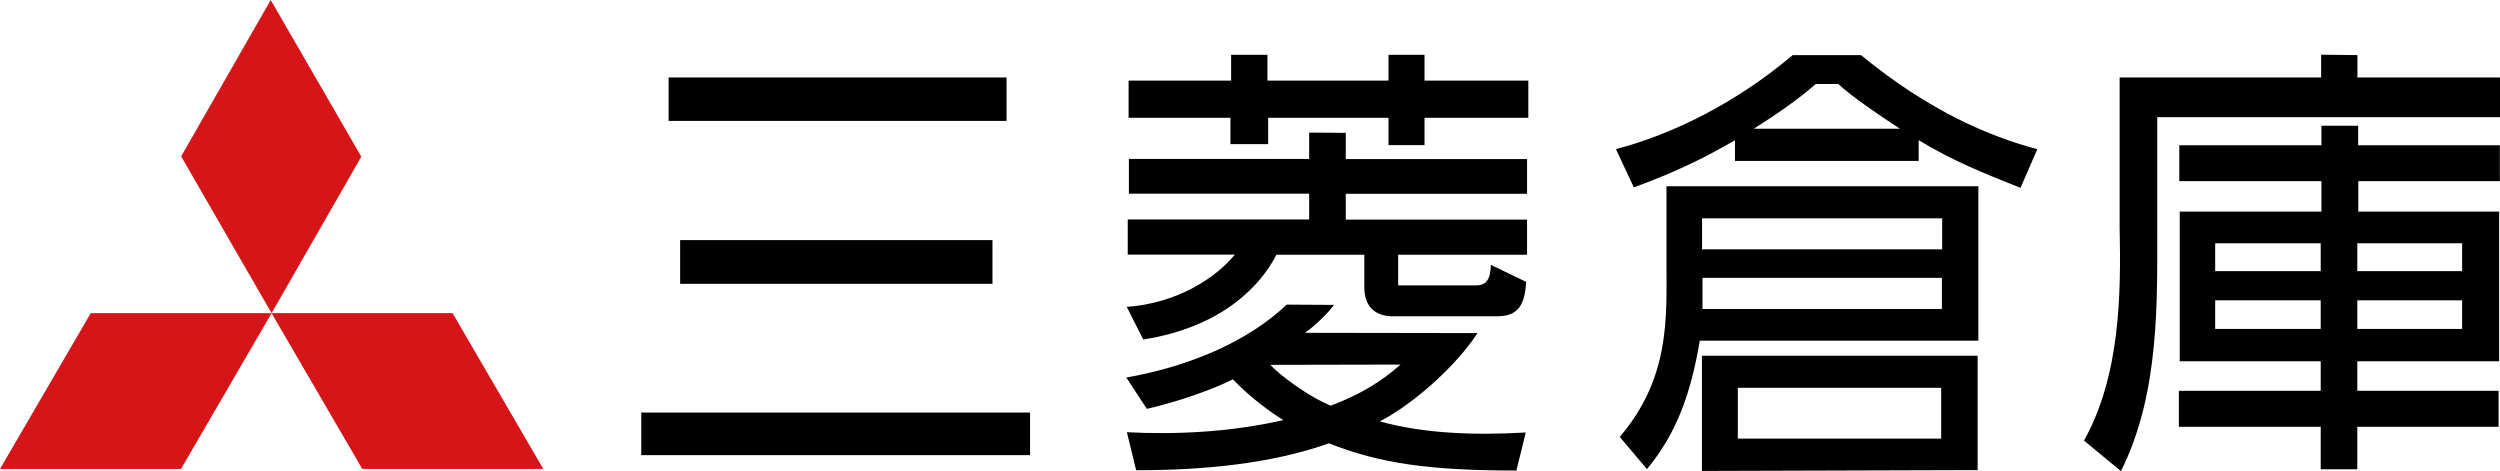
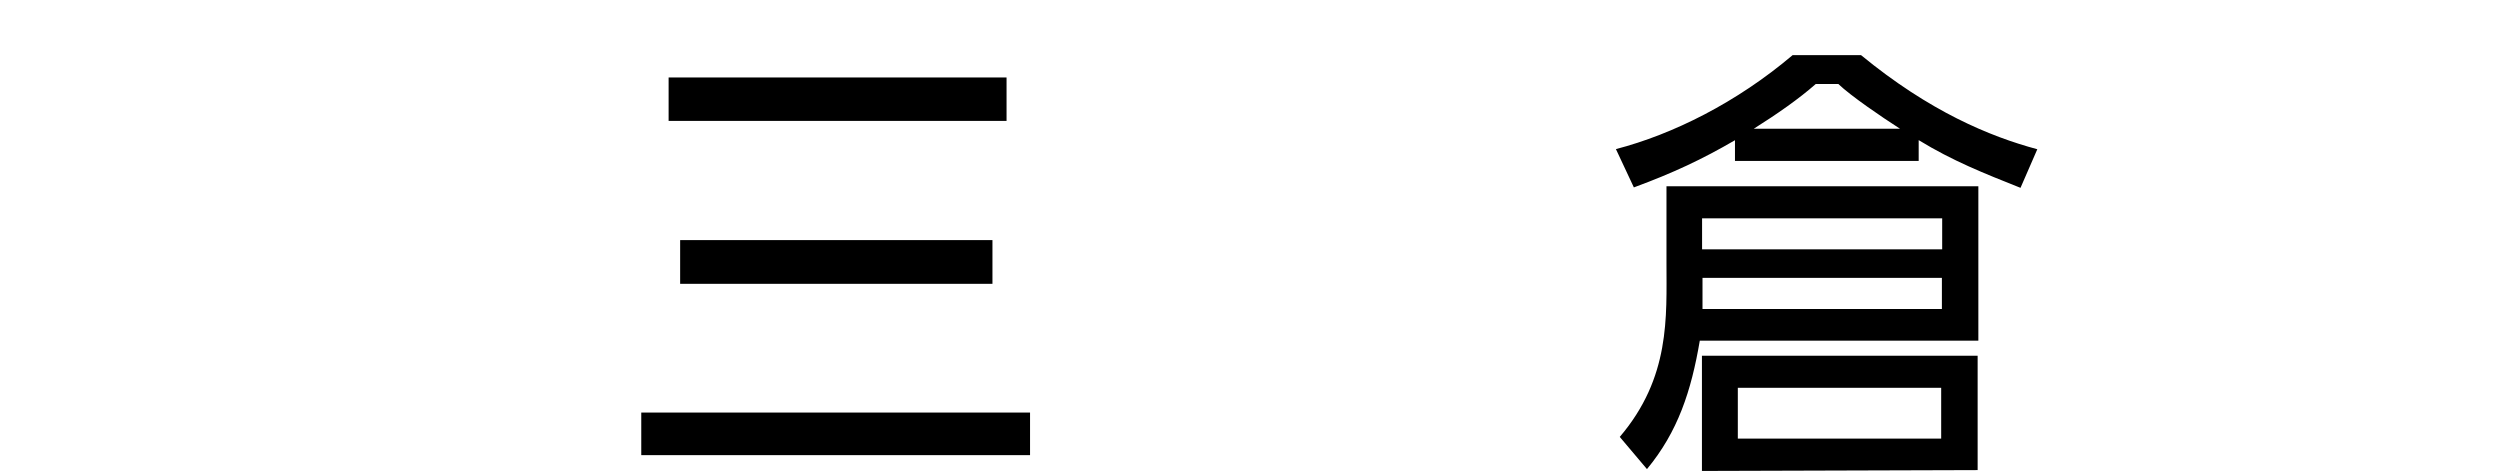
<svg xmlns="http://www.w3.org/2000/svg" id="Layer_2" data-name="Layer 2" viewBox="0 0 175.55 33.08">
  <defs>
    <style>
      .cls-1 {
        fill: #d61518;
      }
    </style>
  </defs>
  <g id="_レイヤー_1" data-name="レイヤー 1">
    <g>
      <g>
        <path d="m45.03,28.97h27.3v2.99h-27.3v-2.99Zm1.92-23.53h23.73v3.05h-23.73v-3.05Zm.81,11.42h21.93v3.07h-21.93v-3.07Z" />
-         <path d="m89.63,17.89c-1.08,2.11-3.75,5.07-9.35,5.95l-1.16-2.29c3.66-.27,6.33-2.12,7.59-3.67h-7.52v-2.47h12.74v-1.81h-12.66v-2.44h12.66v-1.85l2.57.02v1.84h12.73v2.44h-12.73v1.81h12.73v2.47h-9.05v2.15h5.47c.75-.01,1-.43,1.04-1.44l2.47,1.19c-.08,2.11-.98,2.42-2.11,2.42h-7.23c-1.24,0-2.02-.66-2.02-2.06v-2.26h-6.17Zm-3.07,8.75c-1.35.69-3.8,1.56-6.03,2.07l-1.44-2.2c4.34-.76,8.52-2.5,11.26-5.12l3.32.02c-.36.53-1.43,1.56-2.04,1.96l12.12.02c-1.45,2.23-4.38,4.91-6.86,6.2,3.17.88,6.76.98,10.25.78l-.66,2.67c-6.08,0-9.58-.49-13.16-1.91-3.99,1.41-8.65,1.89-13.54,1.89l-.65-2.67c3.37.17,7.15.02,10.99-.85-.9-.55-2.37-1.62-3.53-2.85Zm-.16-16.52v-1.85h-7.15v-2.61h7.2v-1.81h2.55s0,1.81,0,1.81h8.5v-1.81h2.53s0,1.81,0,1.81h7.29v2.61h-7.29v1.92h-2.53v-1.92h-8.45v1.85h-2.65Zm7.06,18.36c1.97-.74,3.51-1.66,4.89-2.88l-9.15.02c.7.76,2.75,2.27,4.26,2.87Z" />
        <path d="m121.84,9.84c-2.3,1.34-4.34,2.3-7.11,3.32l-1.26-2.69c4-1.04,8.48-3.27,12.41-6.6h4.8c4.81,3.95,9.03,5.71,12.38,6.61l-1.18,2.71c-2.59-1.03-4.76-1.89-7.15-3.35v1.46h-12.9v-1.46Zm17.08,14.08h-19.56c-.6,3.54-1.54,6.4-3.71,9.02l-1.91-2.26c3.56-4.18,3.28-8.41,3.28-12.24v-5.36h21.9v10.85Zm-19.41,9.15v-8.09h19.36v8.03l-19.36.06Zm.04-13.56v2.19s16.81,0,16.81,0v-2.19h-16.81Zm16.83-4.18h-16.86v2.18h16.86v-2.18Zm-8.88-9.43c-1.18,1.04-2.7,2.1-4.35,3.14h10.27c-1.31-.84-3.45-2.3-4.33-3.14h-1.59Zm8.81,21.33h-14.28v3.57h14.28v-3.57Z" />
-         <path d="m165.59,8.83v1.37h9.95v2.52h-9.94v2.14h9.89v10.51h-9.96v2.07h9.92v2.53h-9.92v2.98h-2.57v-2.98h-9.96v-2.53h9.96v-2.07h-9.9v-10.51h9.95v-2.14h-9.98v-2.52h9.98v-1.37h2.57Zm-14.11-.6v7.74c0,5.06.19,11.69-2.55,17.11l-2.59-2.14c2.55-4.59,2.6-10.29,2.5-14.97V5.44h14.15v-1.6l2.55.03v1.57h10.01v2.79h-24.07Zm4.07,8.85v1.96h7.41v-1.96h-7.41Zm0,6.02h7.41v-2.01h-7.41v2.01Zm17.34-6.02h-7.36v1.96h7.36v-1.96Zm0,6.02v-2.01h-7.36v2.01h7.36Z" />
      </g>
-       <polygon class="cls-1" points="19.07 21.99 6.37 21.99 0 32.93 12.71 32.93 19.07 21.99" />
-       <polygon class="cls-1" points="19.07 21.99 31.78 21.99 38.15 32.93 25.44 32.93 19.07 21.99" />
-       <polygon class="cls-1" points="19.01 0 25.37 11 19.07 21.99 12.72 10.98 19.01 0" />
    </g>
  </g>
</svg>